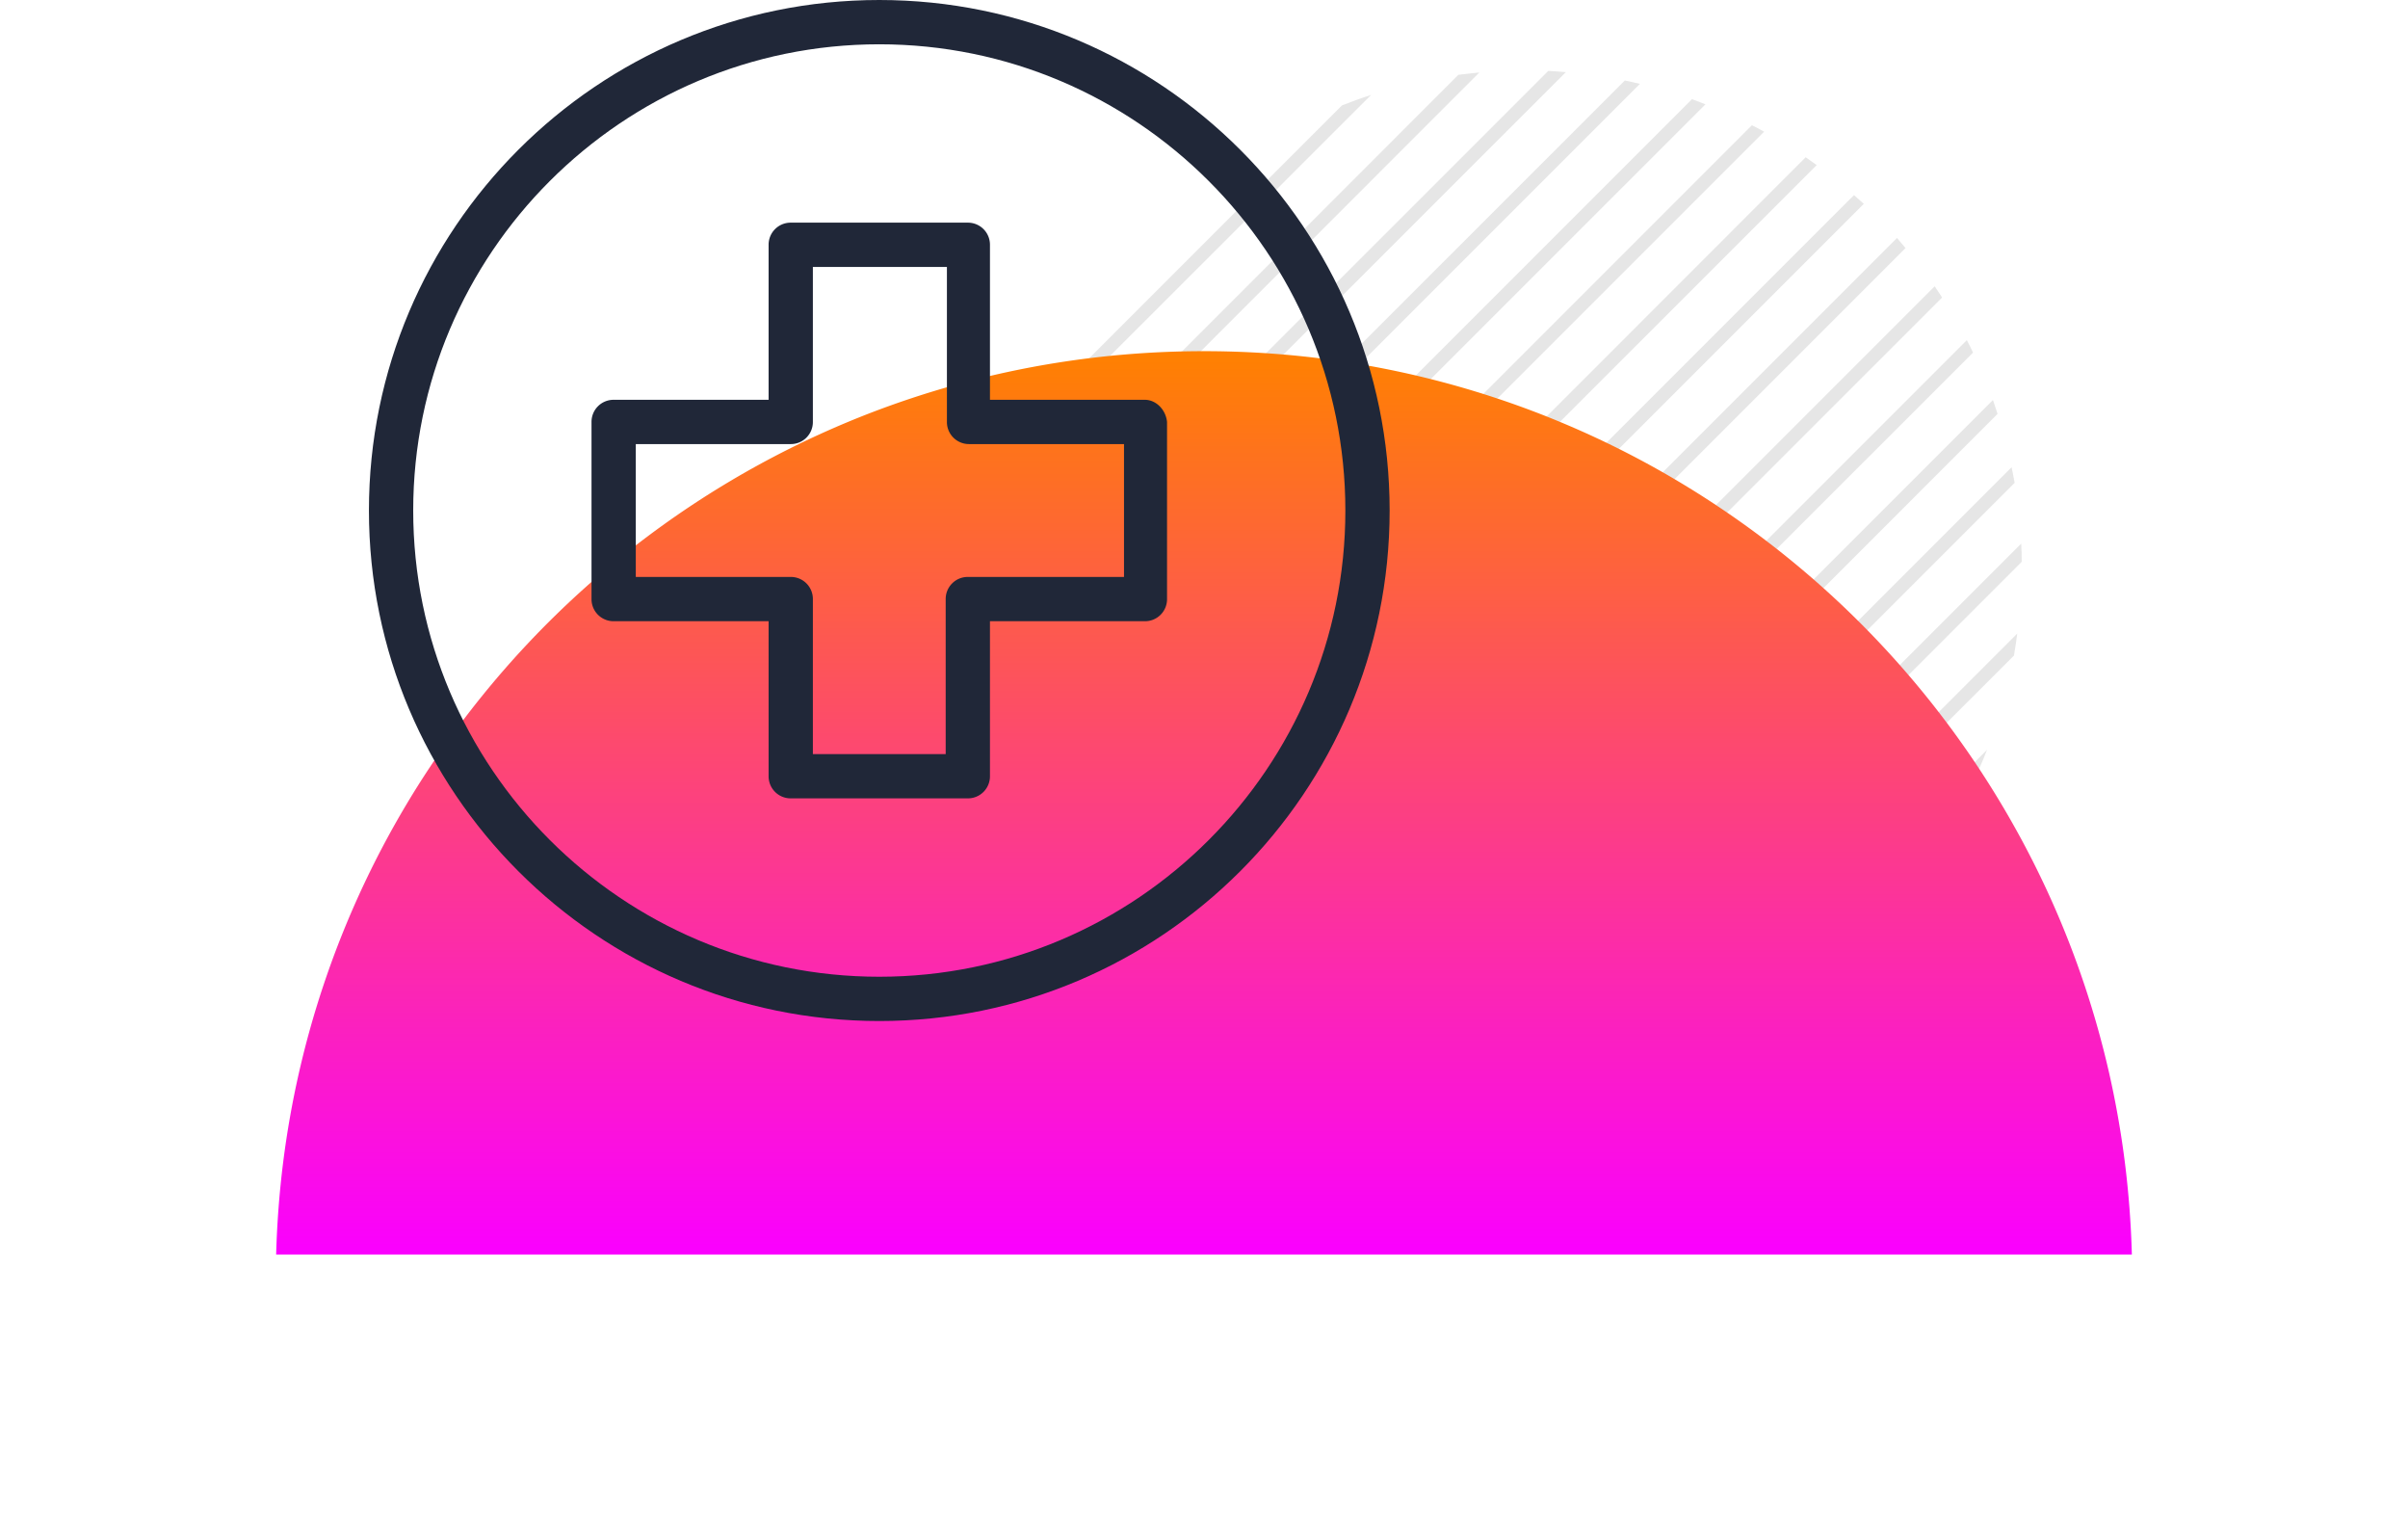
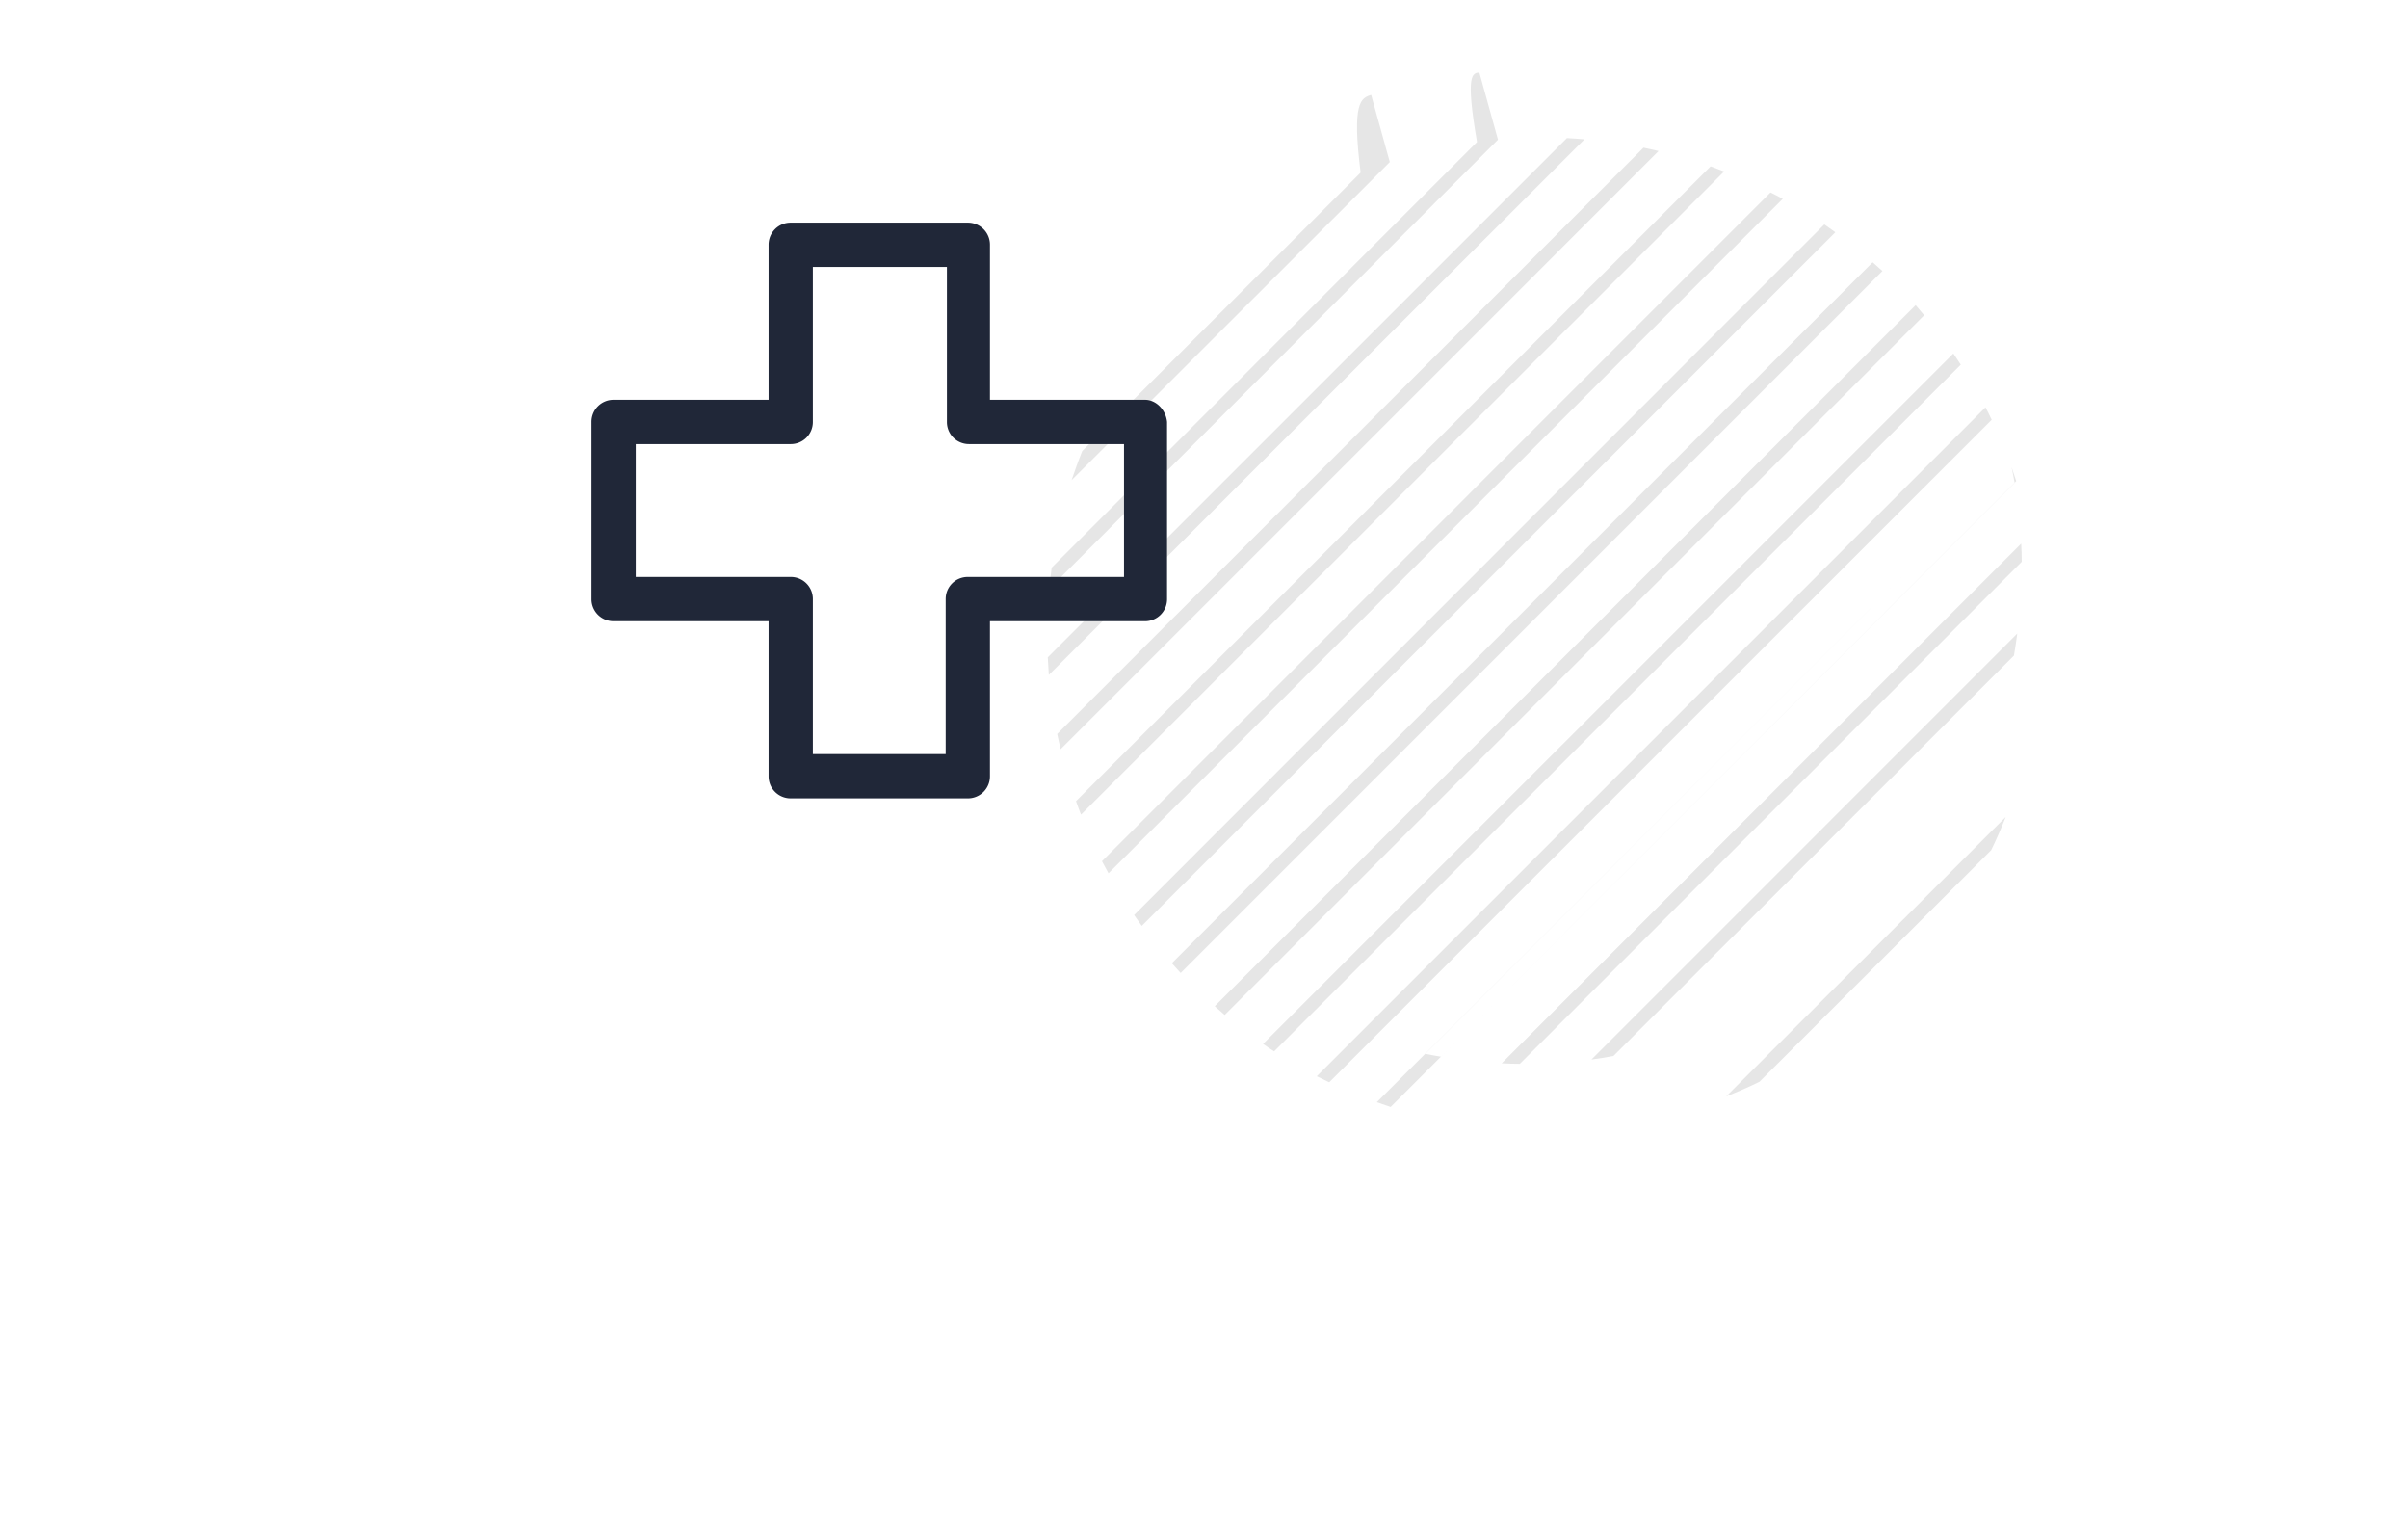
<svg xmlns="http://www.w3.org/2000/svg" width="797.867" height="507.078" viewBox="0 0 797.867 507.078">
  <defs>
    <linearGradient id="linear-gradient" x1="0.5" x2="0.5" y2="1" gradientUnits="objectBoundingBox">
      <stop offset="0" stop-color="#ff8100" />
      <stop offset="1" stop-color="#fa00ff" />
    </linearGradient>
    <filter id="Sustracción_51" x="0" y="24.824" width="797.867" height="482.254" filterUnits="userSpaceOnUse">
      <feOffset dy="3" input="SourceAlpha" />
      <feGaussianBlur stdDeviation="30.5" result="blur" />
      <feFlood flood-opacity="0.161" />
      <feComposite operator="in" in2="blur" />
      <feComposite in="SourceGraphic" />
    </filter>
  </defs>
  <g id="servicio-5" transform="translate(-1046.5 -1202.138)">
    <g id="Grupo_239" data-name="Grupo 239" transform="translate(1387.492 1225.625)">
-       <path id="Trazado_21" data-name="Trazado 21" d="M71237.656,25614.941q.176,3,.18,6.008l-166.3,166.3q-3.012,0-6.008-.178Zm-1.3,29.787c-.289,2.414-.7,4.887-1.109,7.3l-132.7,132.631c-2.414.469-4.82.822-7.289,1.178Zm-1.883-55.1c.359,1.707.711,3.475,1.008,5.182l-190.086,190.08c-1.766-.295-3.469-.588-5.172-.941Zm-6.18-22.252c.523,1.531,1.055,3.064,1.531,4.592l-207.273,207.33c-1.594-.527-3.117-1.059-4.586-1.586Zm-1.937,115.85c-1.477,3.711-3.062,7.42-4.836,11.01l-76.758,76.705c-3.594,1.766-7.242,3.355-11.016,4.828Zm-6.711-135.686c.7,1.354,1.414,2.707,2.055,4.121l-219.508,219.453c-1.367-.646-2.766-1.354-4.125-2Zm-10.656-17.84q1.242,1.86,2.469,3.711l-227.516,227.463c-1.242-.766-2.477-1.592-3.656-2.475Zm-12.484-16.008c.945,1.119,1.891,2.236,2.82,3.354l-231.758,231.762c-1.109-.945-2.172-1.887-3.3-2.889Zm-14.25-14.189c1.07.945,2.188,1.945,3.242,2.889l-232.523,232.521c-1-1.059-1.937-2.121-2.937-3.238Zm-16.008-12.539c1.234.885,2.414,1.711,3.648,2.594l-229.812,229.758c-.82-1.18-1.711-2.416-2.531-3.594Zm-17.836-10.594c1.352.646,2.711,1.355,4.063,2.121l-223.406,223.4c-.758-1.354-1.461-2.648-2.164-4Zm-19.836-8.652c1.469.527,3.008,1.117,4.469,1.705l-213.094,213.039c-.586-1.471-1.117-2.943-1.648-4.475Zm-22.25-6.182c1.641.352,3.352.705,5,1.119l-198.141,198.145c-.359-1.707-.773-3.355-1.117-5.062Zm-25.367-3.178c1.938.117,3.875.234,5.828.408l-177.492,177.426q-.164-2.915-.352-5.828Zm-22.844.529-148.641,148.7c.172-2.355.461-4.65.766-6.947l140.93-140.986C71053.461,25459.361,71055.82,25459.125,71058.117,25458.889Zm-35.844,7.418-105.437,105.371c1.117-3.238,2.234-6.477,3.531-9.656l92.25-92.244C71015.789,25468.541,71018.969,25467.365,71022.273,25466.307Z" transform="translate(-70908.945 -25458.359)" fill="#e6e6e6" fill-rule="evenodd" />
+       <path id="Trazado_21" data-name="Trazado 21" d="M71237.656,25614.941q.176,3,.18,6.008l-166.3,166.3q-3.012,0-6.008-.178Zm-1.3,29.787c-.289,2.414-.7,4.887-1.109,7.3l-132.7,132.631c-2.414.469-4.82.822-7.289,1.178Zm-1.883-55.1c.359,1.707.711,3.475,1.008,5.182l-190.086,190.08c-1.766-.295-3.469-.588-5.172-.941Zc.523,1.531,1.055,3.064,1.531,4.592l-207.273,207.33c-1.594-.527-3.117-1.059-4.586-1.586Zm-1.937,115.85c-1.477,3.711-3.062,7.42-4.836,11.01l-76.758,76.705c-3.594,1.766-7.242,3.355-11.016,4.828Zm-6.711-135.686c.7,1.354,1.414,2.707,2.055,4.121l-219.508,219.453c-1.367-.646-2.766-1.354-4.125-2Zm-10.656-17.84q1.242,1.86,2.469,3.711l-227.516,227.463c-1.242-.766-2.477-1.592-3.656-2.475Zm-12.484-16.008c.945,1.119,1.891,2.236,2.82,3.354l-231.758,231.762c-1.109-.945-2.172-1.887-3.3-2.889Zm-14.25-14.189c1.07.945,2.188,1.945,3.242,2.889l-232.523,232.521c-1-1.059-1.937-2.121-2.937-3.238Zm-16.008-12.539c1.234.885,2.414,1.711,3.648,2.594l-229.812,229.758c-.82-1.18-1.711-2.416-2.531-3.594Zm-17.836-10.594c1.352.646,2.711,1.355,4.063,2.121l-223.406,223.4c-.758-1.354-1.461-2.648-2.164-4Zm-19.836-8.652c1.469.527,3.008,1.117,4.469,1.705l-213.094,213.039c-.586-1.471-1.117-2.943-1.648-4.475Zm-22.25-6.182c1.641.352,3.352.705,5,1.119l-198.141,198.145c-.359-1.707-.773-3.355-1.117-5.062Zm-25.367-3.178c1.938.117,3.875.234,5.828.408l-177.492,177.426q-.164-2.915-.352-5.828Zm-22.844.529-148.641,148.7c.172-2.355.461-4.65.766-6.947l140.93-140.986C71053.461,25459.361,71055.82,25459.125,71058.117,25458.889Zm-35.844,7.418-105.437,105.371c1.117-3.238,2.234-6.477,3.531-9.656l92.25-92.244C71015.789,25468.541,71018.969,25467.365,71022.273,25466.307Z" transform="translate(-70908.945 -25458.359)" fill="#e6e6e6" fill-rule="evenodd" />
    </g>
    <g transform="matrix(1, 0, 0, 1, 1046.5, 1202.14)" filter="url(#Sustracción_51)">
-       <path id="Sustracción_51-2" data-name="Sustracción 51" d="M614.867,299.254H0c.272-10.266,1.06-20.6,2.34-30.721,1.263-9.979,3.037-20.007,5.278-29.8a305.981,305.981,0,0,1,47.53-107.12,308.367,308.367,0,0,1,134.38-108.2A305.968,305.968,0,0,1,246.436,6.049c9.884-1.989,20-3.507,30.063-4.512C286.706.517,297.115,0,307.437,0s20.73.517,30.938,1.537c10.065,1.005,20.18,2.524,30.063,4.512A305.821,305.821,0,0,1,476.978,50.91a308.54,308.54,0,0,1,111.5,131.544,305.99,305.99,0,0,1,18.776,56.274c2.238,9.8,4.014,19.826,5.276,29.8,1.28,10.125,2.067,20.461,2.339,30.719h0Z" transform="translate(91.5 113.32)" fill="url(#linear-gradient)" />
-     </g>
+       </g>
    <g id="hospital" transform="translate(1168.742 1202.138)">
      <g id="Grupo_65" data-name="Grupo 65">
        <g id="Grupo_64" data-name="Grupo 64">
-           <path id="Trazado_33" data-name="Trazado 33" d="M169.1,0C75.789,0,0,75.79,0,169.1S75.789,338.2,169.1,338.2s169.1-75.79,169.1-169.1S262.411,0,169.1,0Zm0,323.532c-85.161,0-154.431-69.27-154.431-154.432S83.939,14.669,169.1,14.669,323.531,83.939,323.531,169.1,254.261,323.532,169.1,323.532Z" fill="#202738" />
-         </g>
+           </g>
      </g>
      <g id="Grupo_67" data-name="Grupo 67" transform="translate(73.752 73.752)">
        <g id="Grupo_66" data-name="Grupo 66">
          <path id="Trazado_34" data-name="Trazado 34" d="M255.762,131.076H204.42V79.734a7.3,7.3,0,0,0-7.334-7.334H138.41a7.3,7.3,0,0,0-7.335,7.334v51.341H79.734A7.3,7.3,0,0,0,72.4,138.41v58.676a7.3,7.3,0,0,0,7.334,7.335h51.341v51.341a7.3,7.3,0,0,0,7.334,7.335h58.676a7.3,7.3,0,0,0,7.334-7.335V204.421h51.341a7.3,7.3,0,0,0,7.335-7.335V138.41C262.689,134.336,259.429,131.076,255.762,131.076Zm-6.927,58.676H197.086a7.3,7.3,0,0,0-7.335,7.334v51.341H145.745V197.086a7.3,7.3,0,0,0-7.334-7.334H87.069V145.745H138.41a7.3,7.3,0,0,0,7.334-7.334V87.069h44.414V138.41a7.3,7.3,0,0,0,7.334,7.334h51.341Z" transform="translate(-72.4 -72.4)" fill="#202738" />
        </g>
      </g>
    </g>
  </g>
</svg>